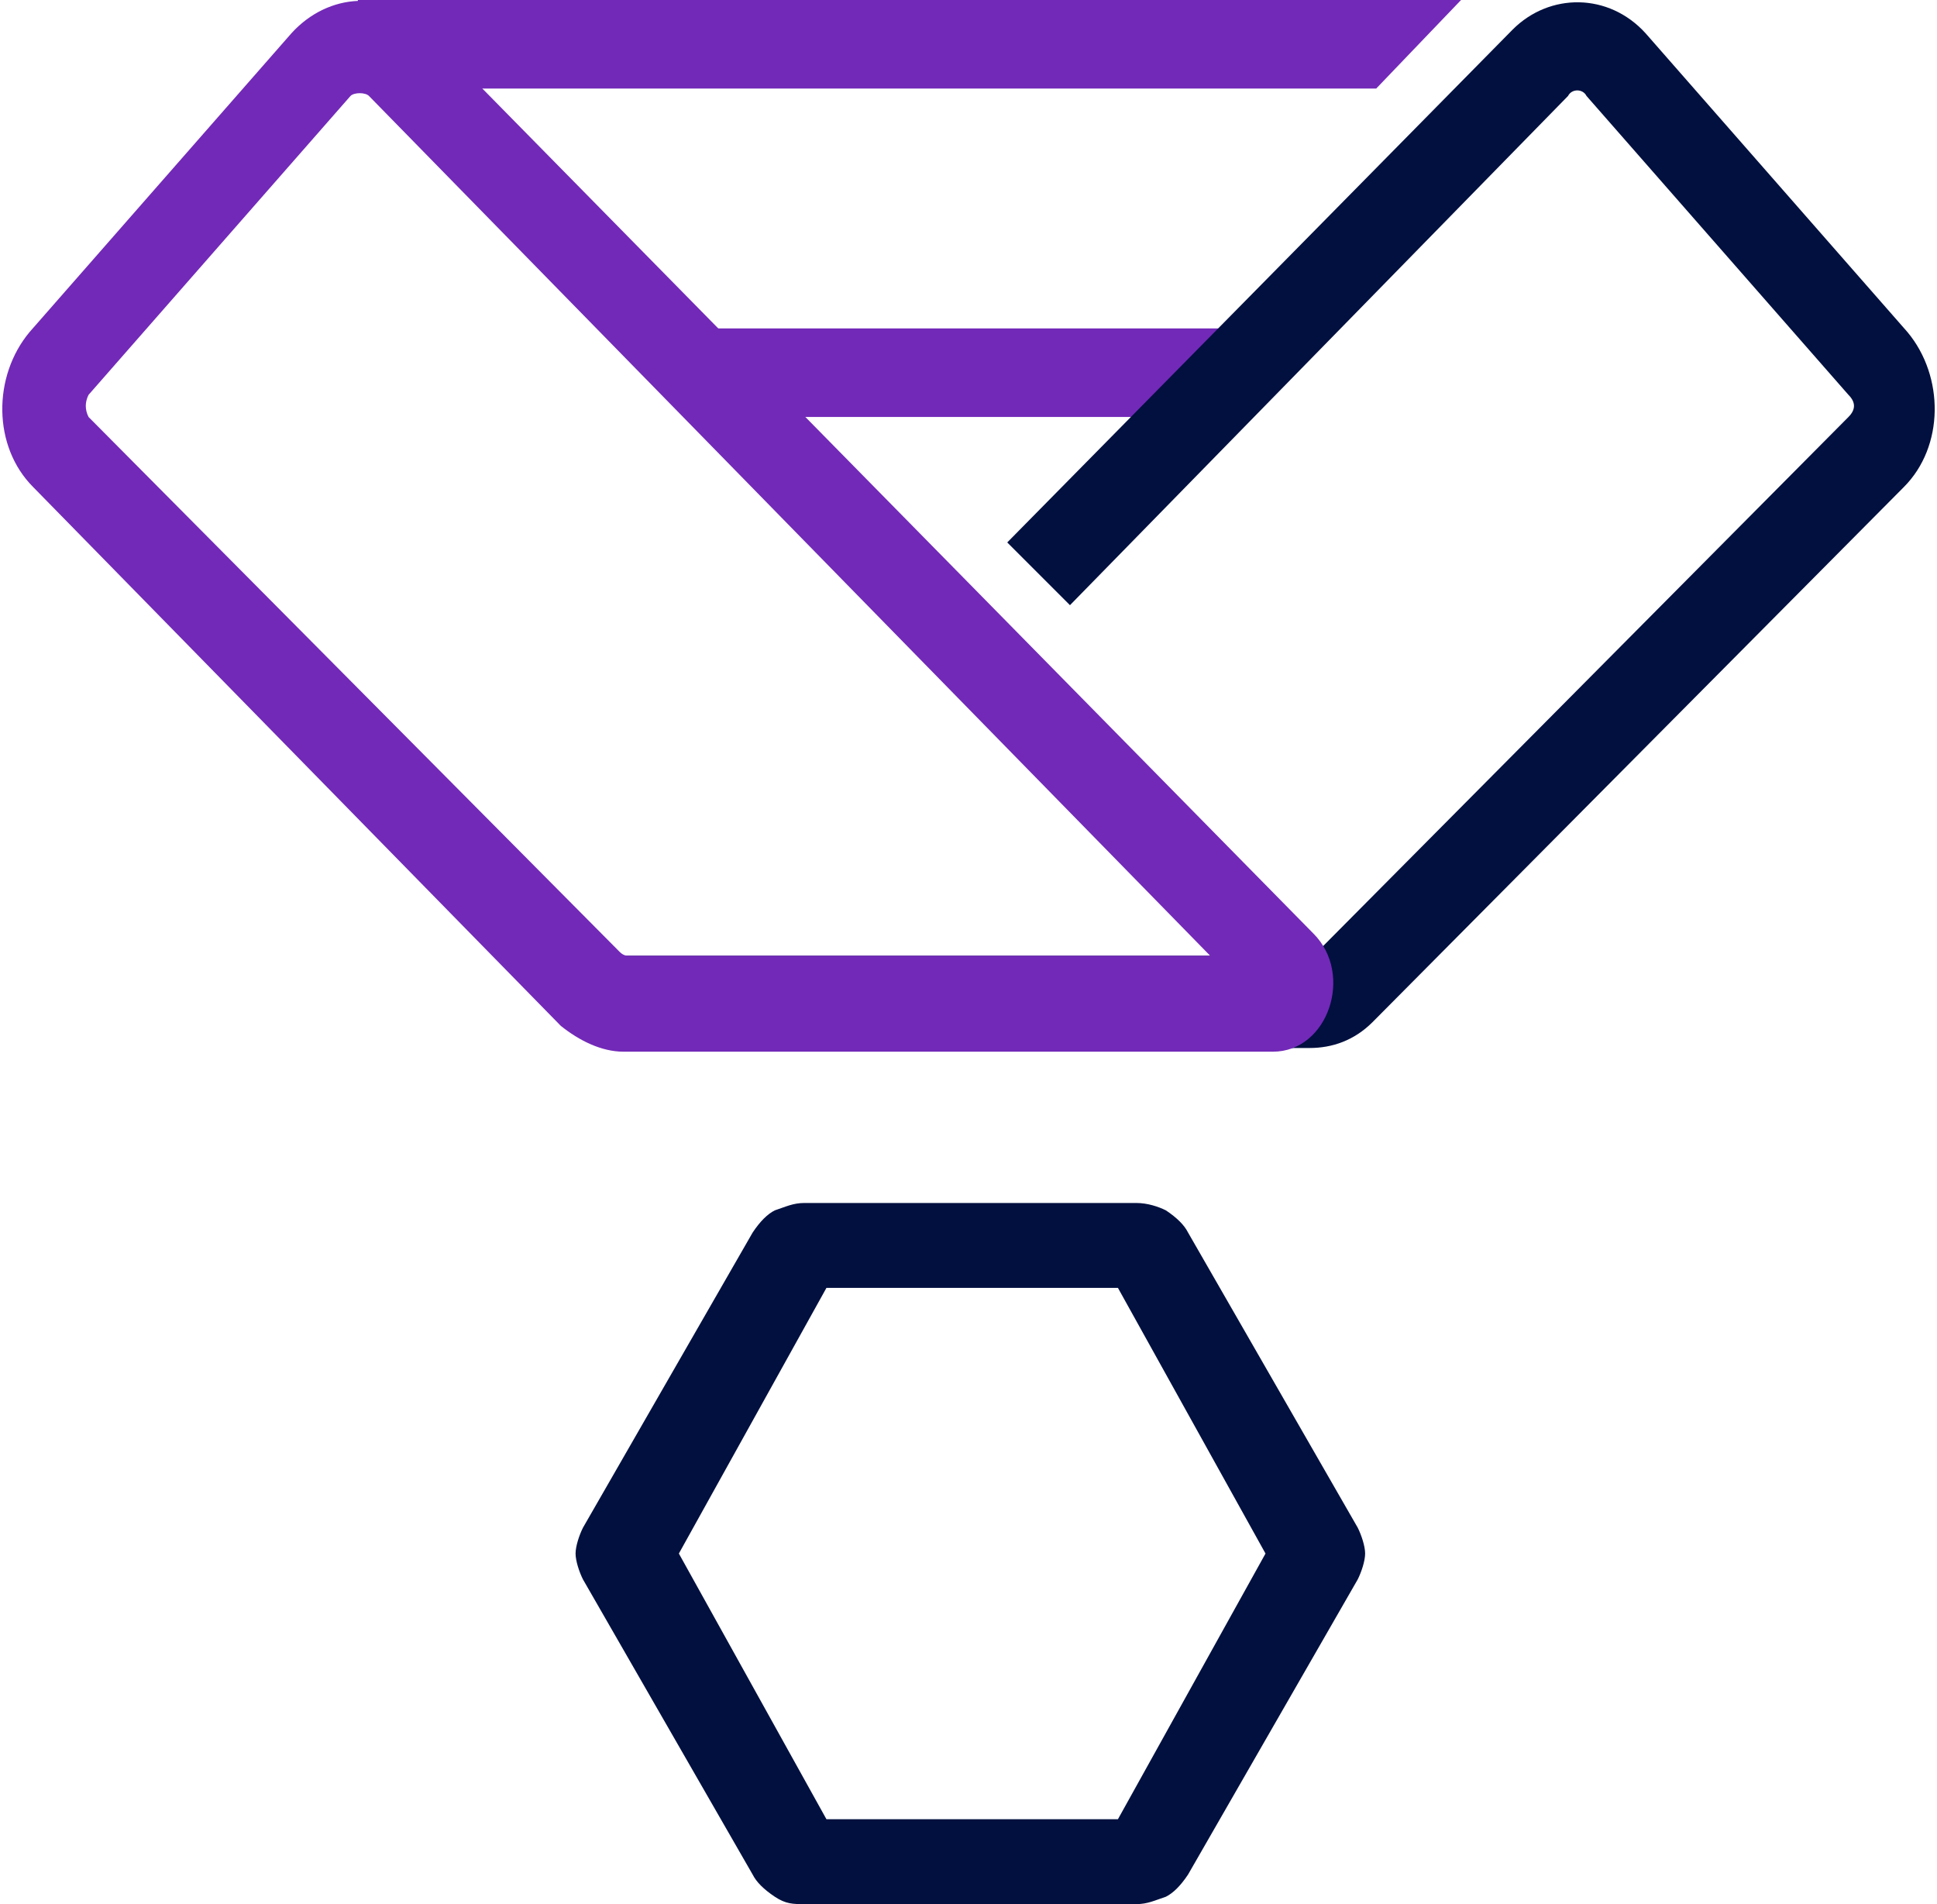
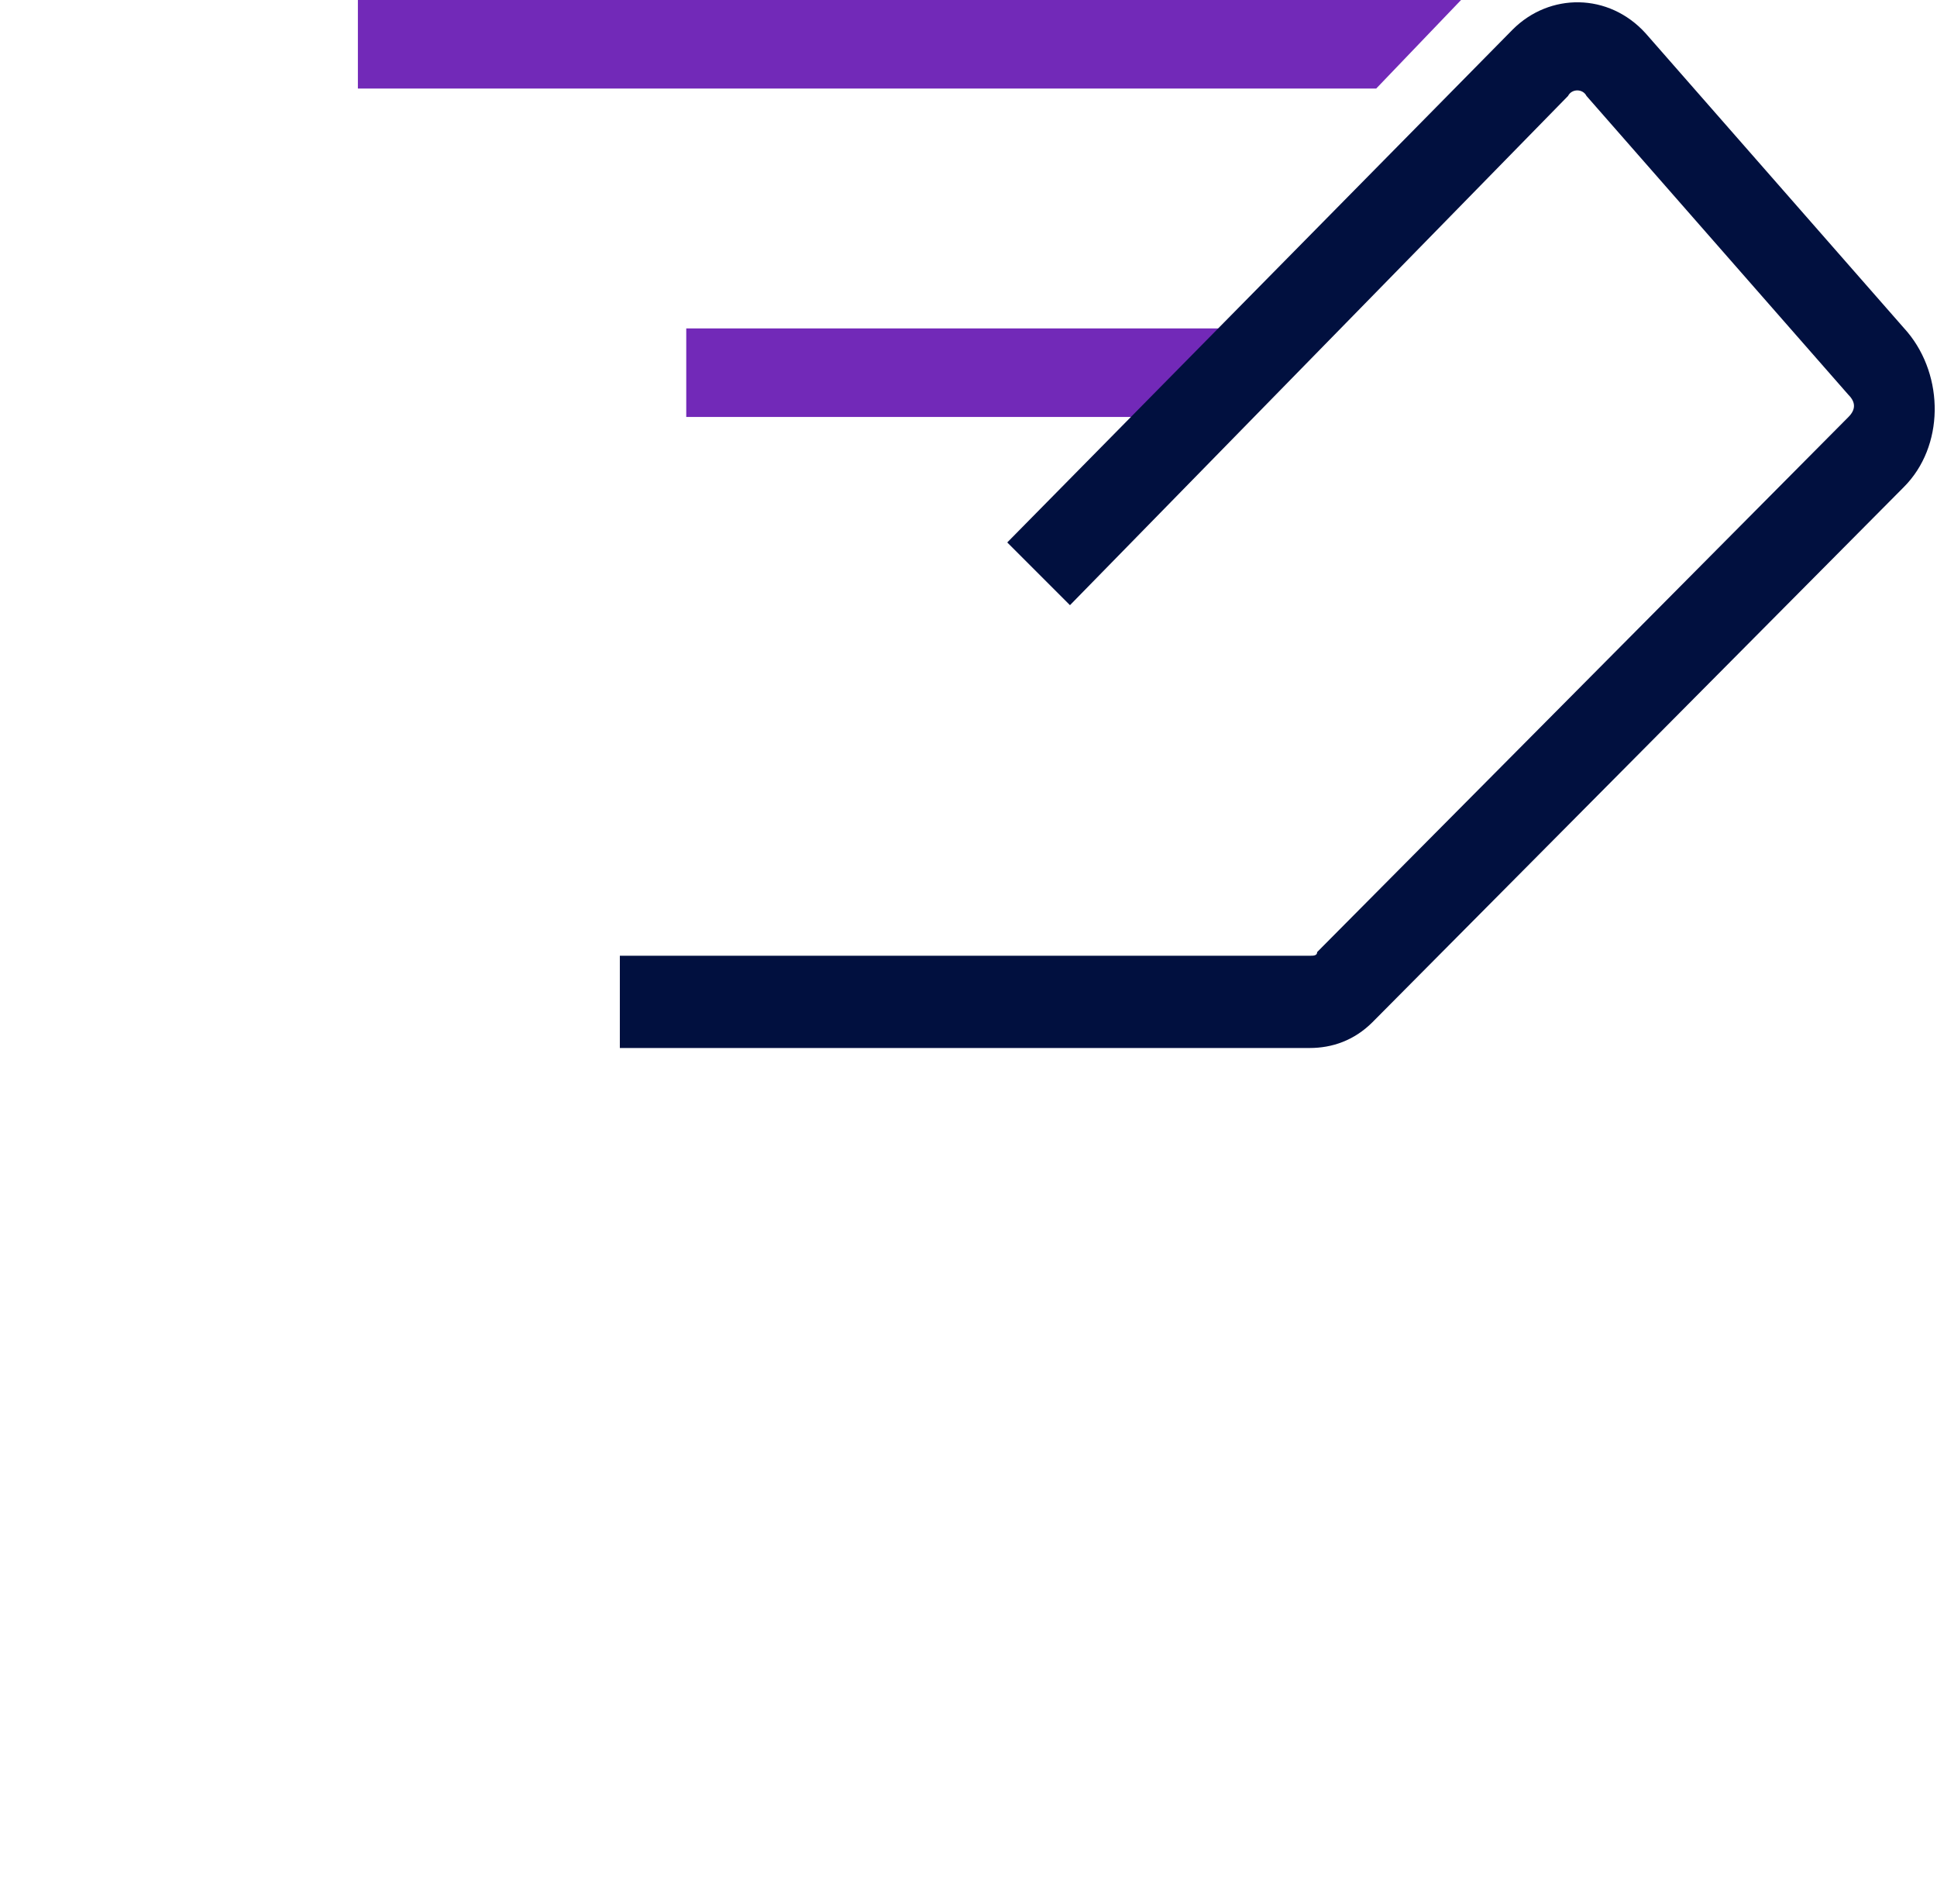
<svg xmlns="http://www.w3.org/2000/svg" id="Layer_1" x="0px" y="0px" viewBox="0 0 52.5 51.6" style="enable-background:new 0 0 52.5 51.6;" xml:space="preserve">
  <style type="text/css"> .st0{fill:#01103F;} .st1{fill-rule:evenodd;clip-rule:evenodd;fill:#7229B8;} .st2{fill-rule:evenodd;clip-rule:evenodd;fill:#01103F;} .st3{fill:#7229B8;} </style>
-   <path class="st0" d="M36.8,41.4l-4.6-8c-0.1-0.2-0.3-0.4-0.6-0.6c-0.2-0.1-0.5-0.2-0.8-0.2h-9c-0.3,0-0.5,0.1-0.8,0.2 c-0.2,0.1-0.4,0.3-0.6,0.6l-4.6,8c-0.1,0.2-0.2,0.5-0.2,0.7s0.1,0.5,0.2,0.7l4.6,8c0.1,0.2,0.3,0.4,0.6,0.6s0.5,0.2,0.8,0.2h9 c0.3,0,0.5-0.1,0.8-0.2c0.2-0.1,0.4-0.3,0.6-0.6l4.6-8c0.1-0.2,0.2-0.5,0.2-0.7S36.9,41.6,36.8,41.4 M30.3,49.3h-7.9l-4-7.2l4-7.2 h7.9l4,7.2C34.3,42.1,30.3,49.3,30.3,49.3z" />
  <path class="st1" d="M33.9,8.9H18.6v2.4h15.3V8.9z M39.6,0H9.7v2.4h27.6L39.6,0z M42.4,2.4h0.1V2.2L42.4,2.4z" />
  <path class="st2" d="M43,2.6c-0.1-0.2-0.4-0.2-0.5,0L29,16.4l-1.7-1.7L41,0.8c1-1,2.6-1,3.6,0.1L51.7,9c1,1.2,1,3.1-0.1,4.2 L37.2,27.7c-0.5,0.5-1.1,0.7-1.7,0.7H16.8l0-2.5h18.7c0.1,0,0.2,0,0.2-0.1l14.4-14.5c0.2-0.2,0.2-0.4,0-0.6L43,2.6L43,2.6z" />
-   <path class="st1" d="M7.9,0.9c1-1.1,2.6-1.2,3.6-0.1l24.1,24.5c1.1,1.1,0.4,3.2-1.1,3.2H16.9c-0.6,0-1.2-0.3-1.7-0.7L0.9,13.2 c-1.1-1.1-1.1-3-0.1-4.2L7.9,0.9z M10,2.6c-0.1-0.1-0.4-0.1-0.5,0l-7.1,8.1c-0.1,0.2-0.1,0.4,0,0.6l14.4,14.5 c0.1,0.1,0.2,0.1,0.2,0.1h15.8L10,2.6z" />
  <g>
    <g>
-       <path id="Path_10005" class="st0" d="M102.5,36.8c-0.2,0-0.5-0.1-0.7-0.2l-20.9-12c-0.4-0.3-0.7-0.7-0.7-1.2V-0.8 c0-0.5,0.3-0.9,0.7-1.2l20.9-12c0.4-0.2,0.9-0.2,1.4,0l20.9,12.1c0.4,0.2,0.7,0.7,0.7,1.2v24.1c0,0.5-0.3,0.9-0.7,1.2l-20.9,12.1 C103,36.8,102.7,36.8,102.5,36.8 M83,22.6l19.5,11.3L122,22.6V0l-19.5-11.2L83,0V22.6z" />
      <path id="Path_10006" class="st3" d="M102.5,9.8c-5.9,0-12.1-2.1-12.1-6s6.2-6,12.1-6s12.1,2.1,12.1,6S108.4,9.8,102.5,9.8 M102.5,0.6c-5.6,0-9.4,1.9-9.4,3.2S96.8,7,102.5,7c5.7,0,9.4-1.9,9.4-3.2S108.1,0.6,102.5,0.6" />
-       <path id="Path_10007" class="st3" d="M102.5,17.2c-5.9,0-12.1-2.1-12.1-6h2.8c0,1.3,3.7,3.2,9.4,3.2c5.7,0,9.4-1.9,9.4-3.2V9.9 h2.8v1.3C114.6,15.1,108.4,17.2,102.5,17.2" />
-       <path id="Path_10008" class="st3" d="M102.5,24.8c-5.9,0-12.1-2.1-12.1-6h2.8c0,1.3,3.7,3.2,9.4,3.2c5.7,0,9.4-1.9,9.4-3.2v-1.5 h2.8v1.5C114.6,22.7,108.4,24.8,102.5,24.8" />
+       <path id="Path_10007" class="st3" d="M102.5,17.2h2.8c0,1.3,3.7,3.2,9.4,3.2c5.7,0,9.4-1.9,9.4-3.2V9.9 h2.8v1.3C114.6,15.1,108.4,17.2,102.5,17.2" />
      <rect id="Rectangle_507" x="90.4" y="3.8" class="st3" width="2.8" height="15" />
    </g>
  </g>
</svg>